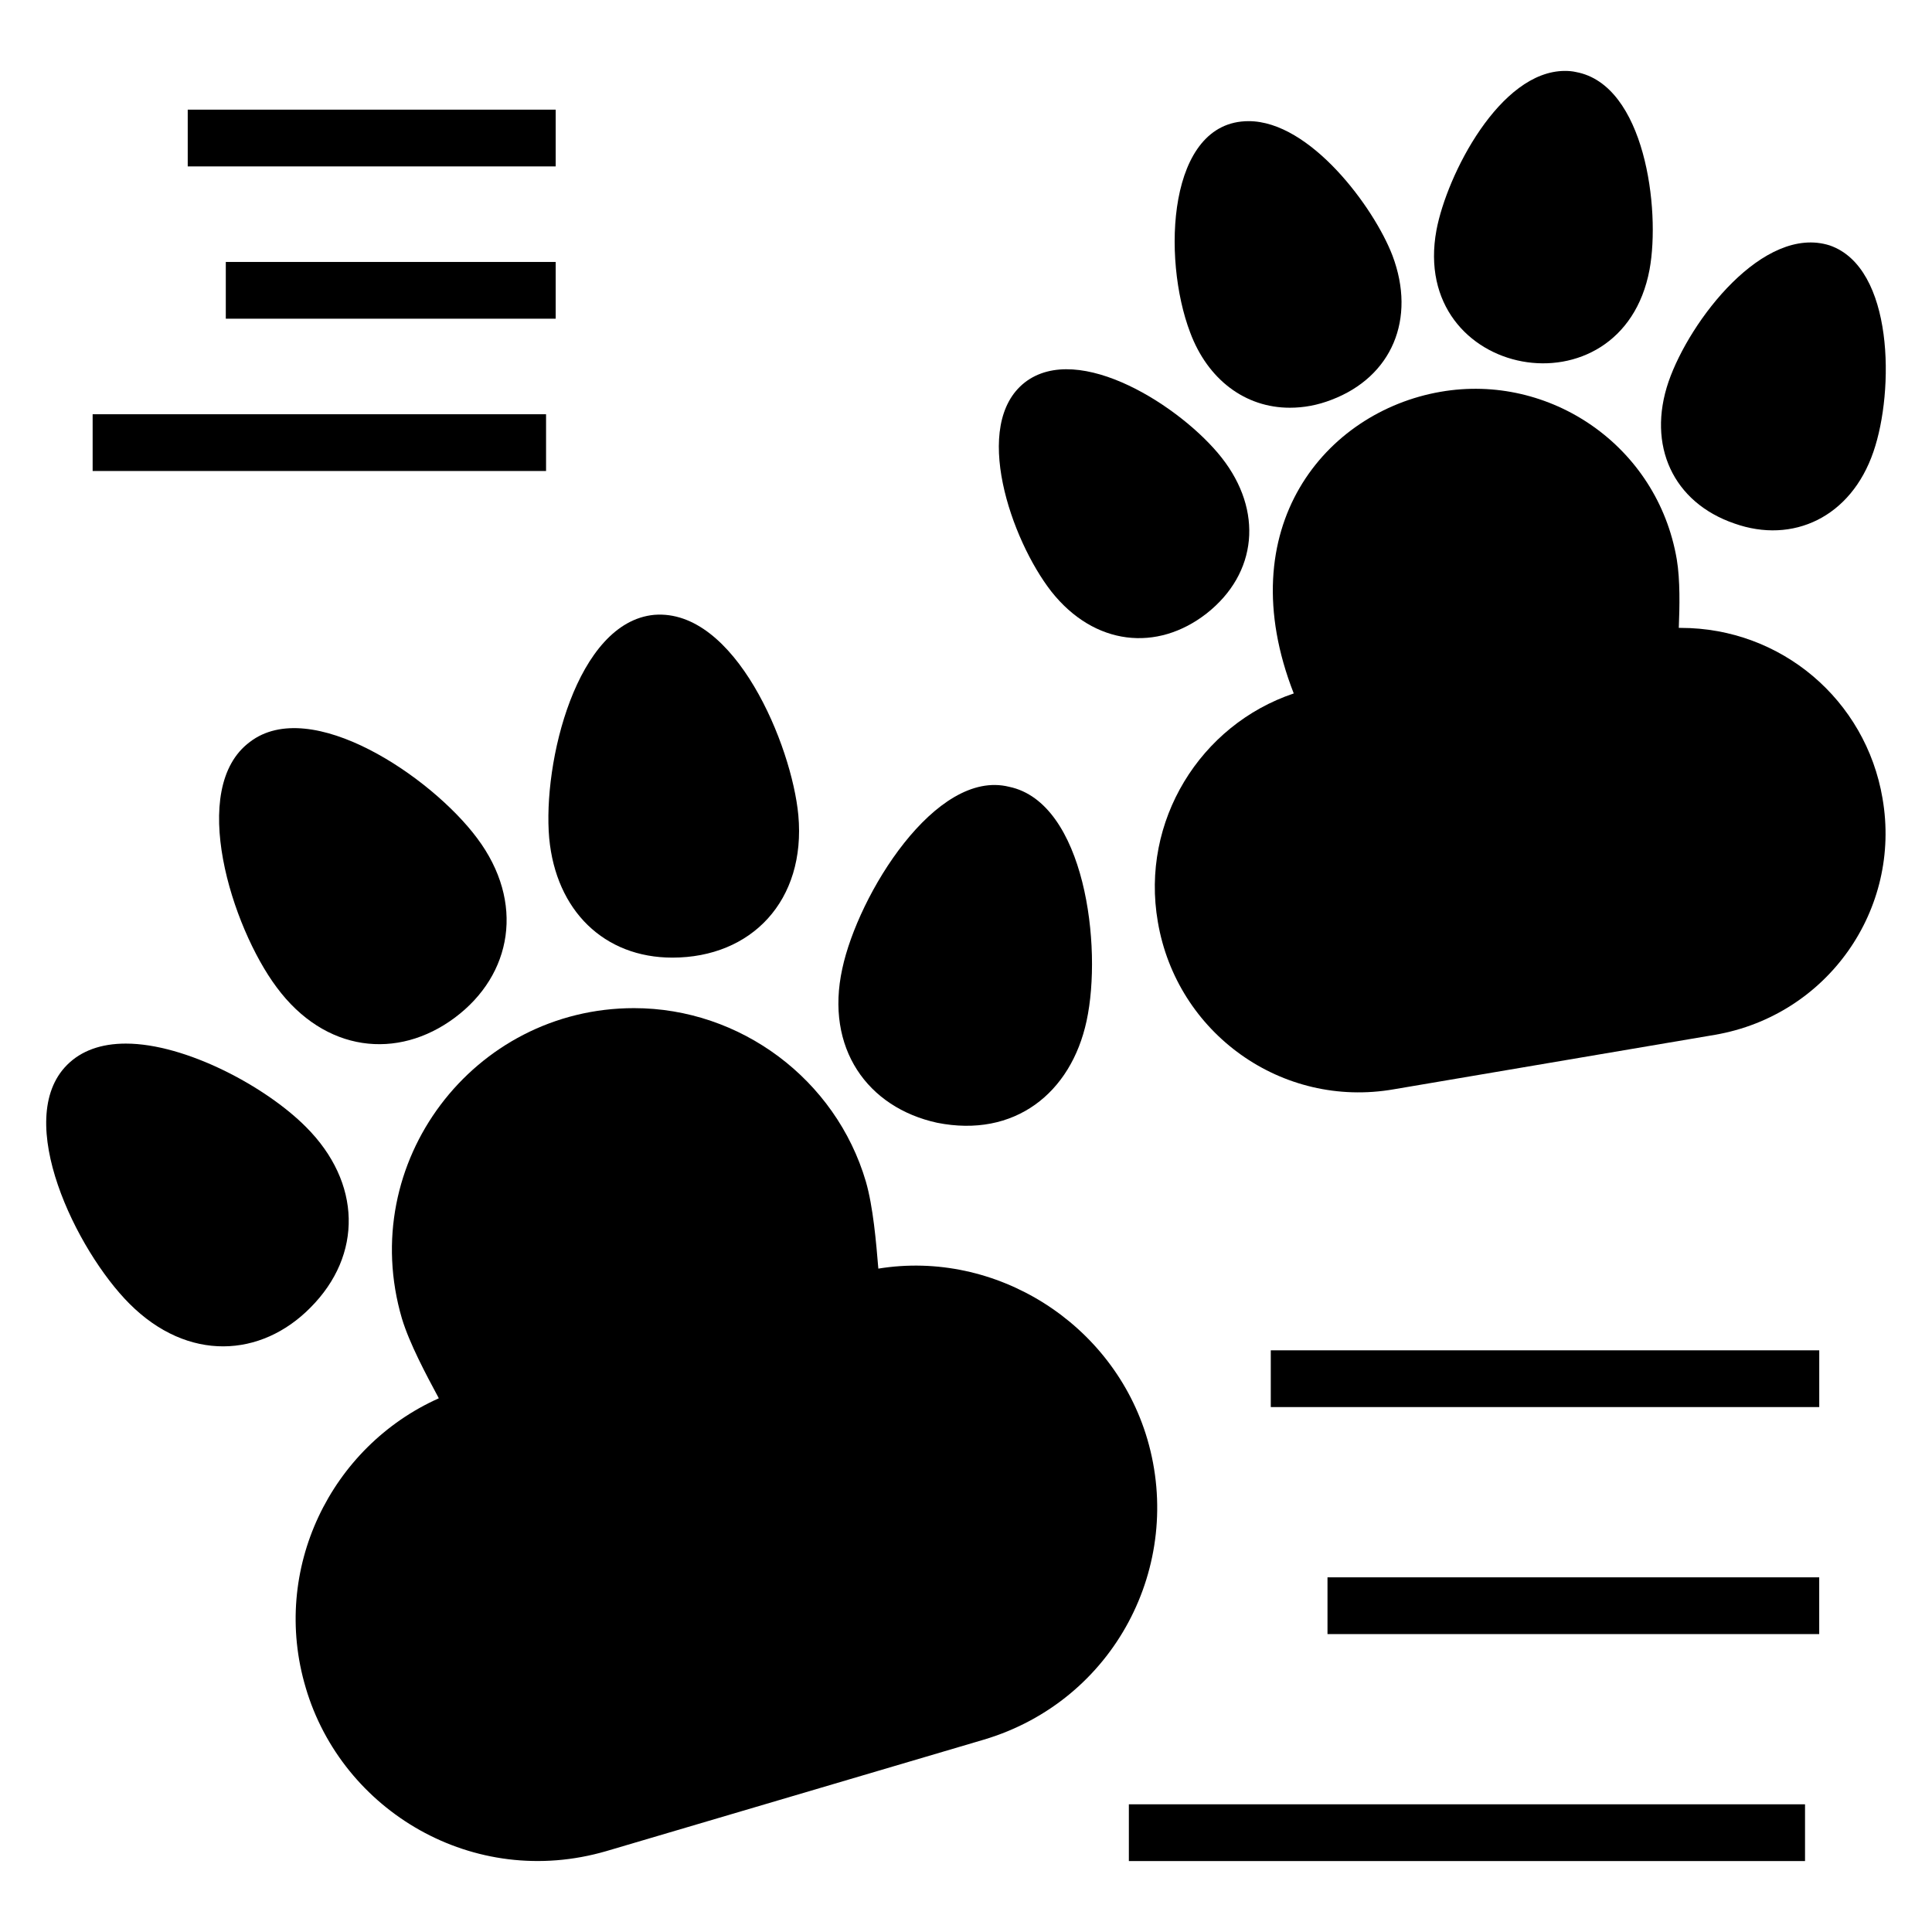
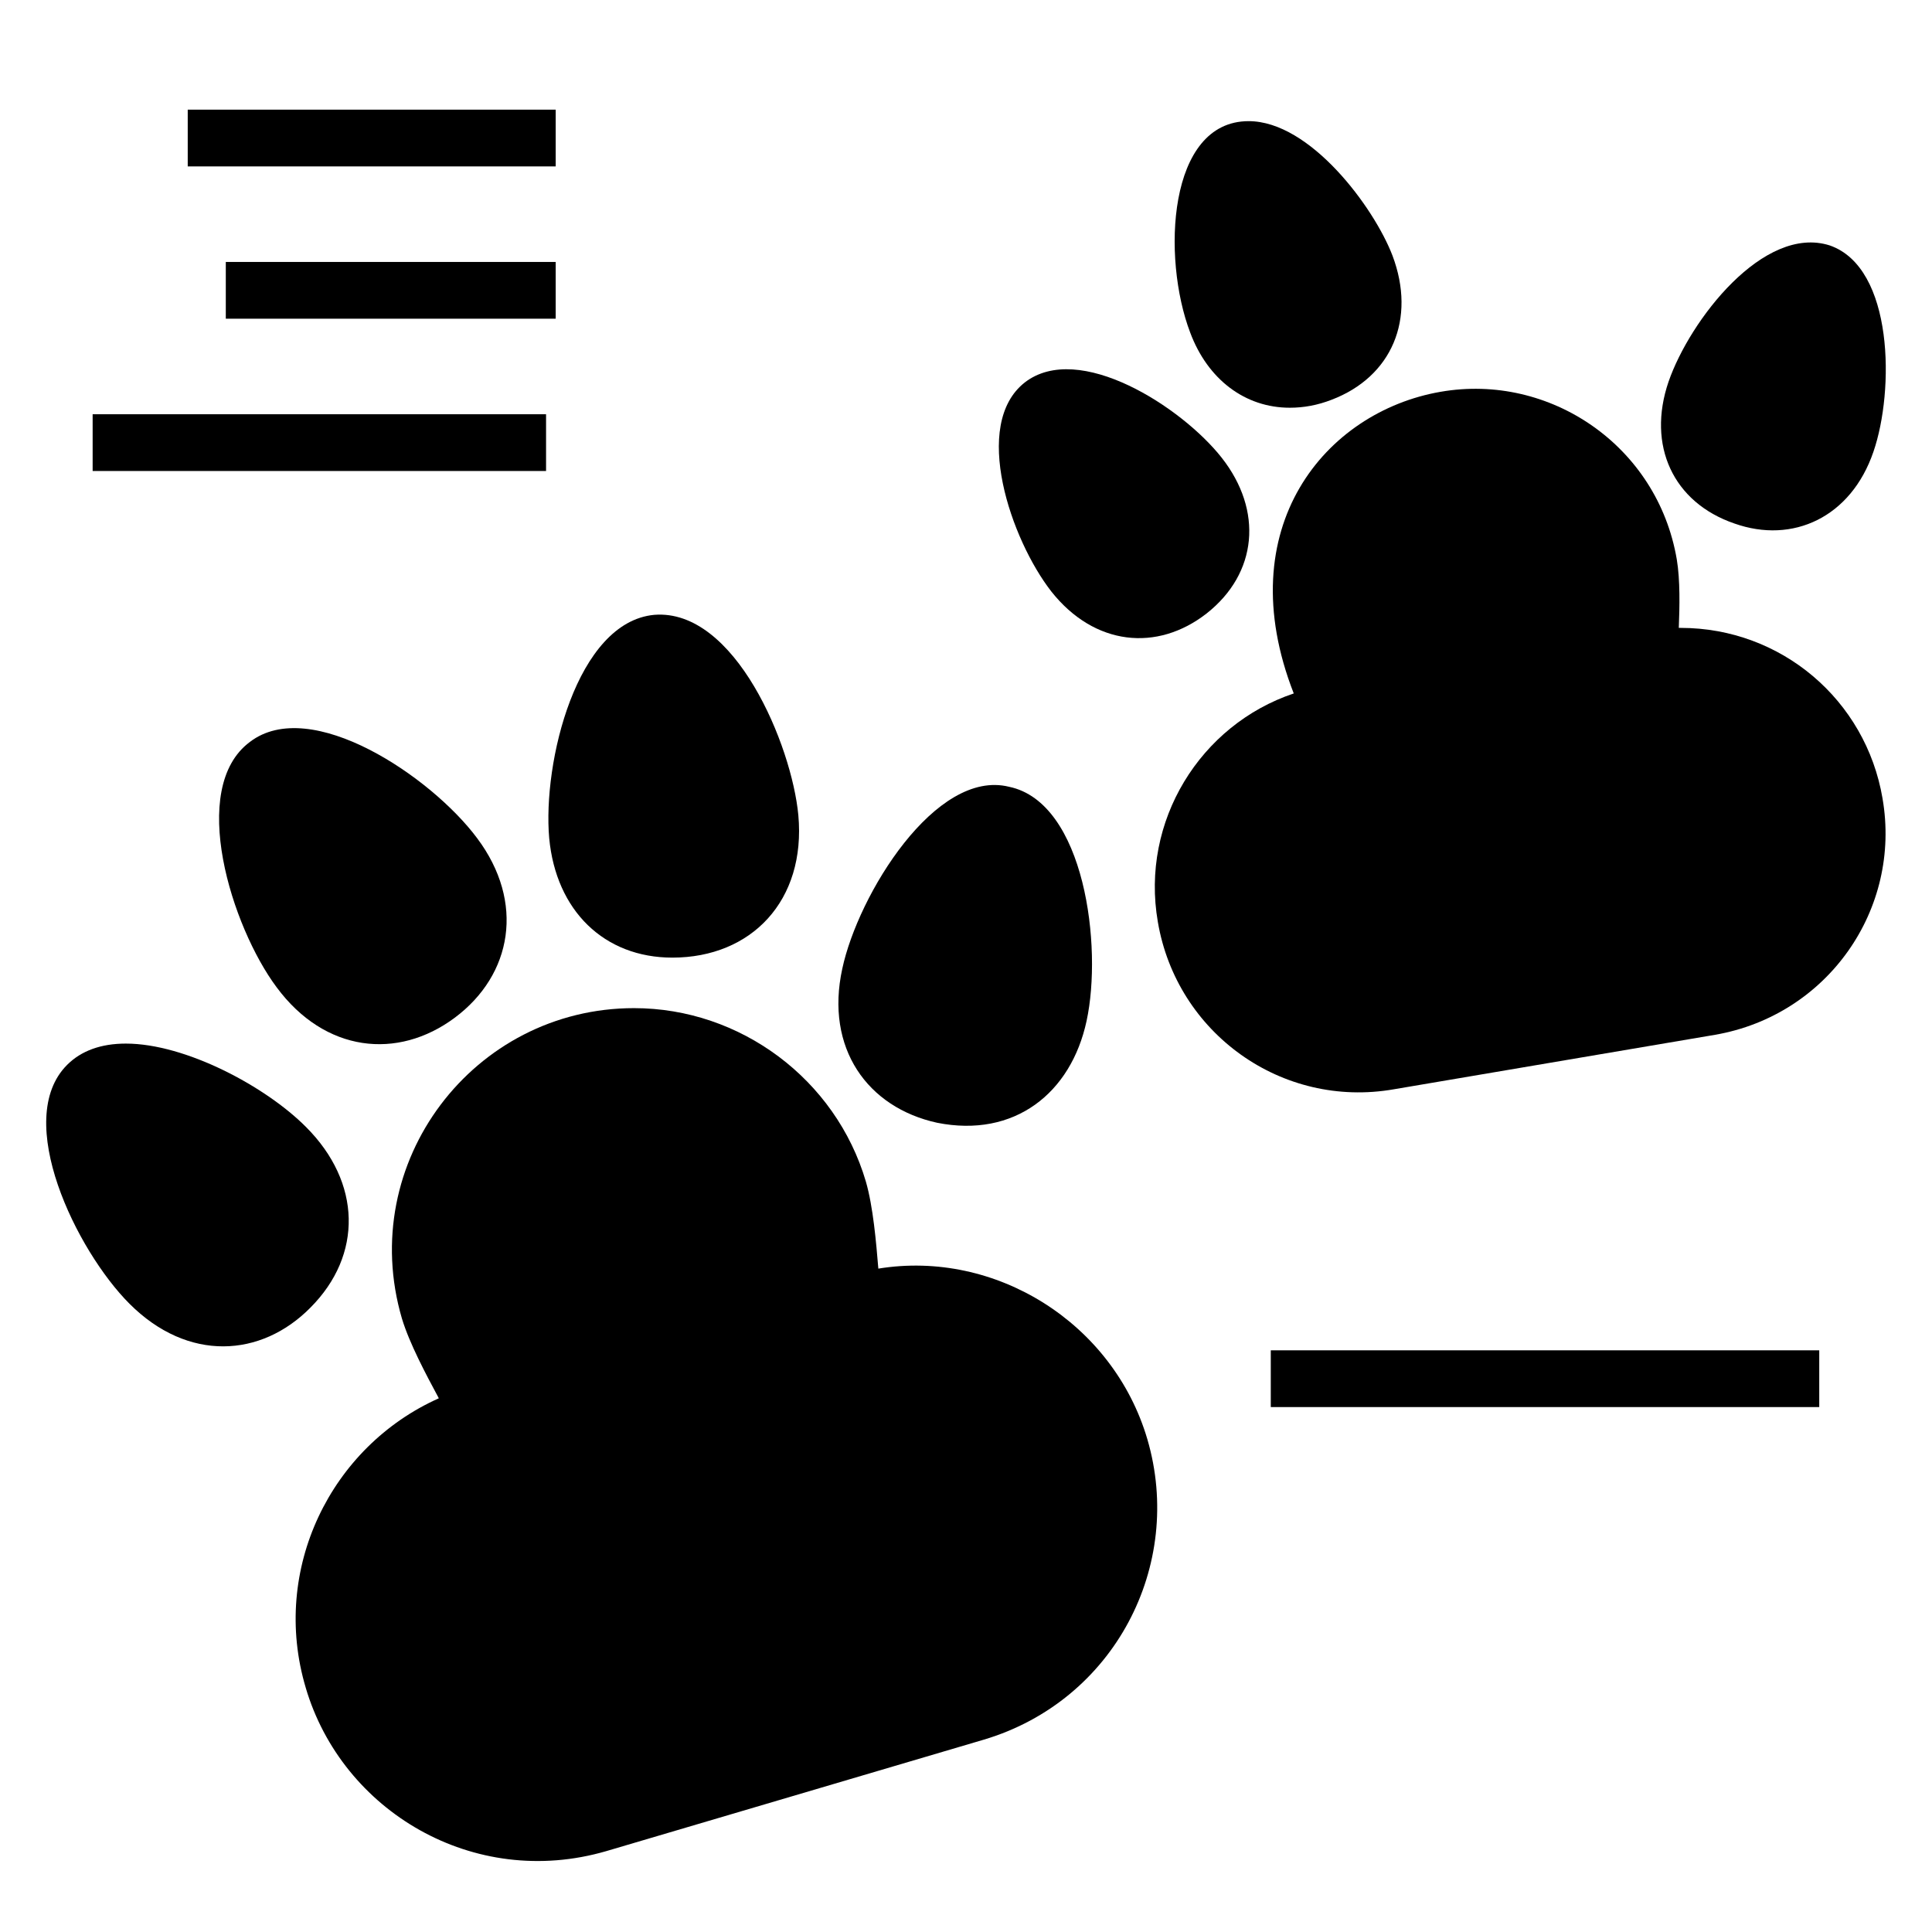
<svg xmlns="http://www.w3.org/2000/svg" fill="#000000" width="800px" height="800px" version="1.1" viewBox="144 144 512 512">
  <g>
    <path d="m226.23 490.57c13.988-13.988 13.535-33.238-1.129-47.898-10.602-10.68-31.883-22.109-47.75-22.109-6.543 0-11.805 1.879-15.566 5.641-14.512 14.512 2.481 49.254 16.543 63.316 15.52 15.516 34.895 14.207 47.902 1.051z" />
    <path d="m322.18 397.78c20.957 0 35.445-15.105 33.387-37.75-1.73-18.5-16.77-54.816-38.199-53.09-20.551 1.941-29.594 39.105-27.824 59.18 1.809 19.25 14.59 31.66 32.637 31.66z" />
    <path d="m392.33 441.54c20.492 4.098 35.508-7.82 39.629-26.996 4.262-19.684-0.496-57.867-20.527-62.035-19.465-4.863-40.016 28.551-44.215 48.199-4.621 21.102 6.711 36.812 25.113 40.832z" />
    <path d="m225.02 591.26c9.621 32.68 44.48 53.547 79.633 43.312l100.09-29.551c34.602-10.316 53.137-46.172 43.312-79.633-9.062-30.781-40.176-50.254-71.285-45.191-0.578-6.973-1.375-16.395-3.309-23.086-7.973-27.07-33.238-45.945-61.434-45.945-42.527 0-73.66 40.875-61.512 82.266 2.031 6.691 6.469 14.965 9.699 20.98 0 0.074 0.074 0.152 0.074 0.152-28.613 12.789-44.625 45.301-35.266 76.695z" />
    <path d="m168.55 253.78h120.16v15.039h-120.16z" />
    <path d="m264.5 413.72c15.281-11.383 18.664-30.633 5.941-47.598-12.133-16.297-44.109-37.863-60.23-25.492-16.469 12.258-4.812 49.027 7.07 64.969 12.785 17.312 32.07 19.391 47.219 8.121z" />
-     <path d="m443.16 622.16h179.19v15.039h-179.19z" />
    <path d="m480.77 501.85h145.35v15.039h-145.35z" />
    <path d="m496.86 249.95c16.016-6.09 22.484-21.43 16.168-38.199-4.887-12.785-21.809-35.645-38.125-35.645-21.477 0-23.039 36.223-15.492 56.02 4.664 12.484 14.59 19.926 26.395 19.926 3.688 0.004 7.371-0.672 11.055-2.102z" />
    <path d="m463.77 306.57c13.461-10.602 15.039-27.223 3.984-41.281-10.535-13.398-37.855-31.031-52.188-19.926-14.18 11.152-3.664 41.66 7.07 55.418 11.398 14.383 28.035 16.016 41.133 5.789z" />
-     <path d="m581.15 215.43c2.934-16.016-1.277-48.953-19.477-52.336-0.977-0.227-1.957-0.301-2.934-0.301-17.219 0-31.281 27.445-34.062 42.184-7.297 39.492 49.102 49.828 56.473 10.453z" />
    <path d="m628.9 209.04c-17.5-5.566-37.059 19.777-42.711 36.094-5.789 16.918 1.203 32.035 17.445 37.598 15.477 5.5 30.926-1.664 36.848-19.023 5.57-16.125 5.43-48.785-11.582-54.668z" />
    <path d="m642.89 355.59c-4.438-26.168-26.922-45.191-53.465-45.191h-0.527c0.227-5.566 0.375-12.707-0.527-18.121-5.109-30.141-33.676-49.508-62.637-44.441-30.508 5.301-56.078 35.977-38.875 79.934-24.785 8.316-40.652 33.844-36.02 60.531 5.008 29.531 32.883 49.555 62.562 44.367l85.121-14.438c29.871-5.188 49.461-33.301 44.367-62.641z" />
-     <path d="m495.8 562.01h130.31v15.039h-130.31z" />
+     <path d="m495.8 562.01h130.31h-130.31z" />
    <path d="m203.84 213.42h87.422v15.039h-87.422z" />
    <path d="m193.75 173.06h97.512v15.039h-97.512z" />
  </g>
</svg>